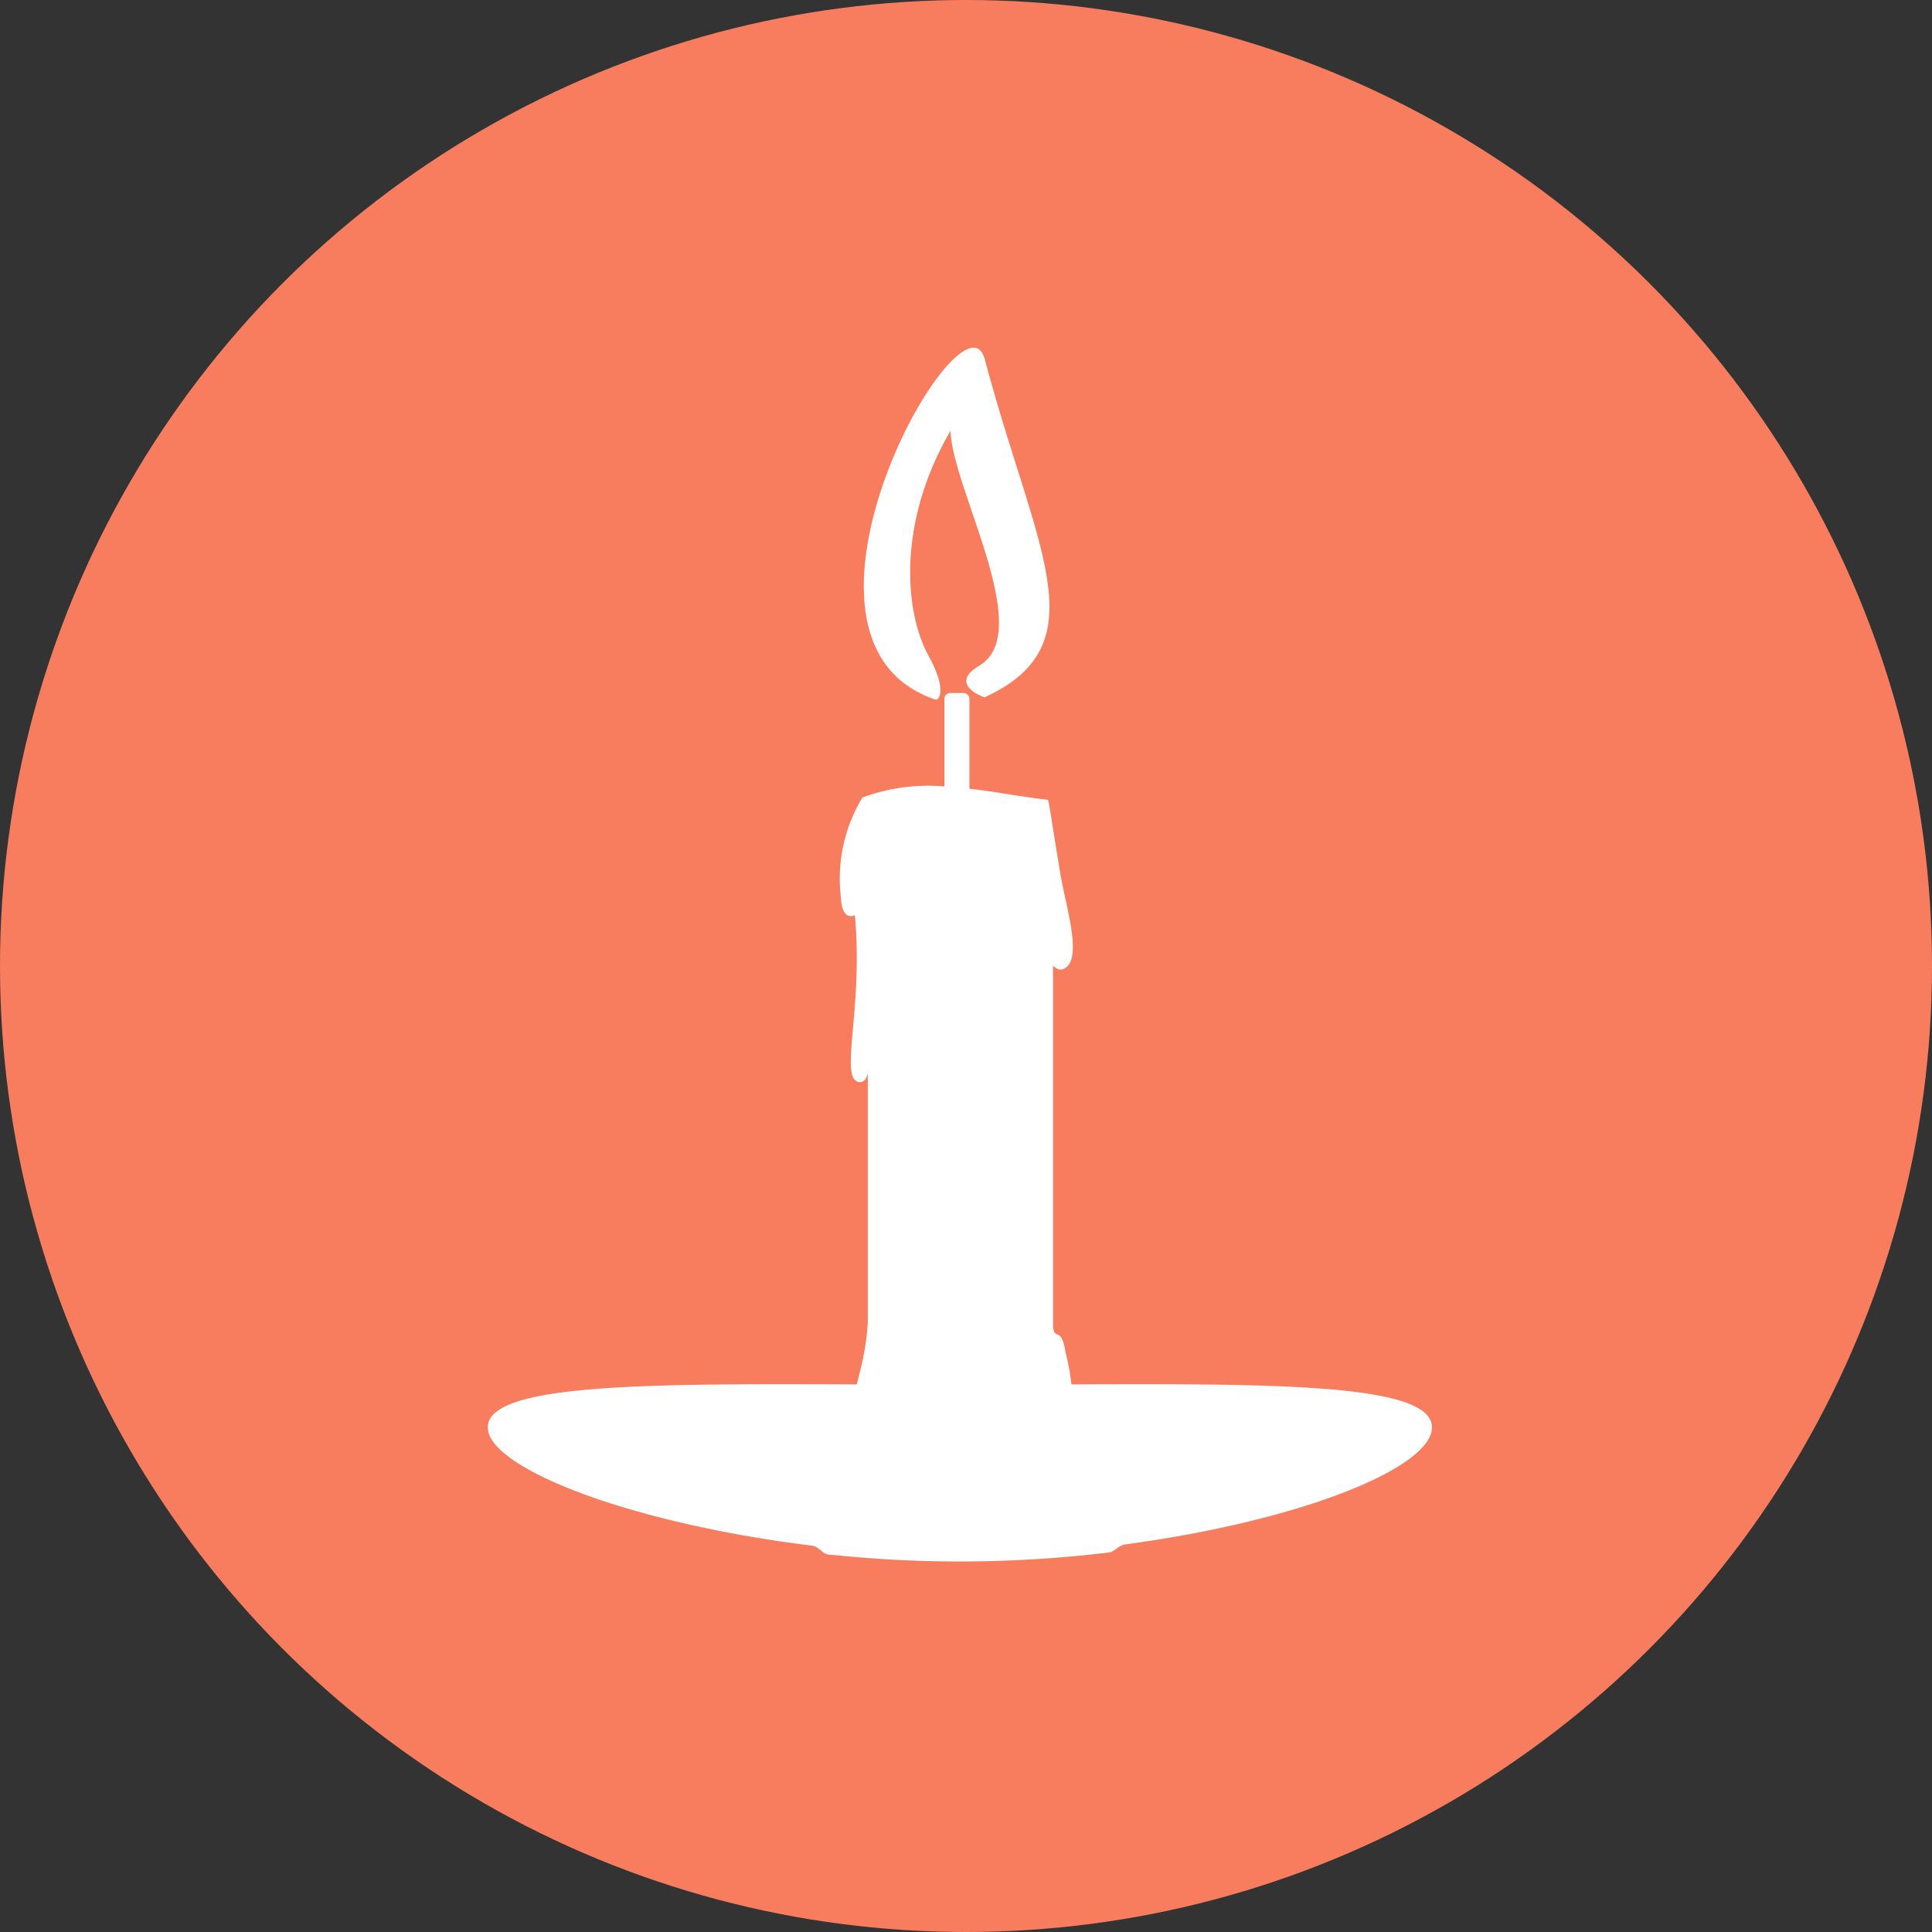
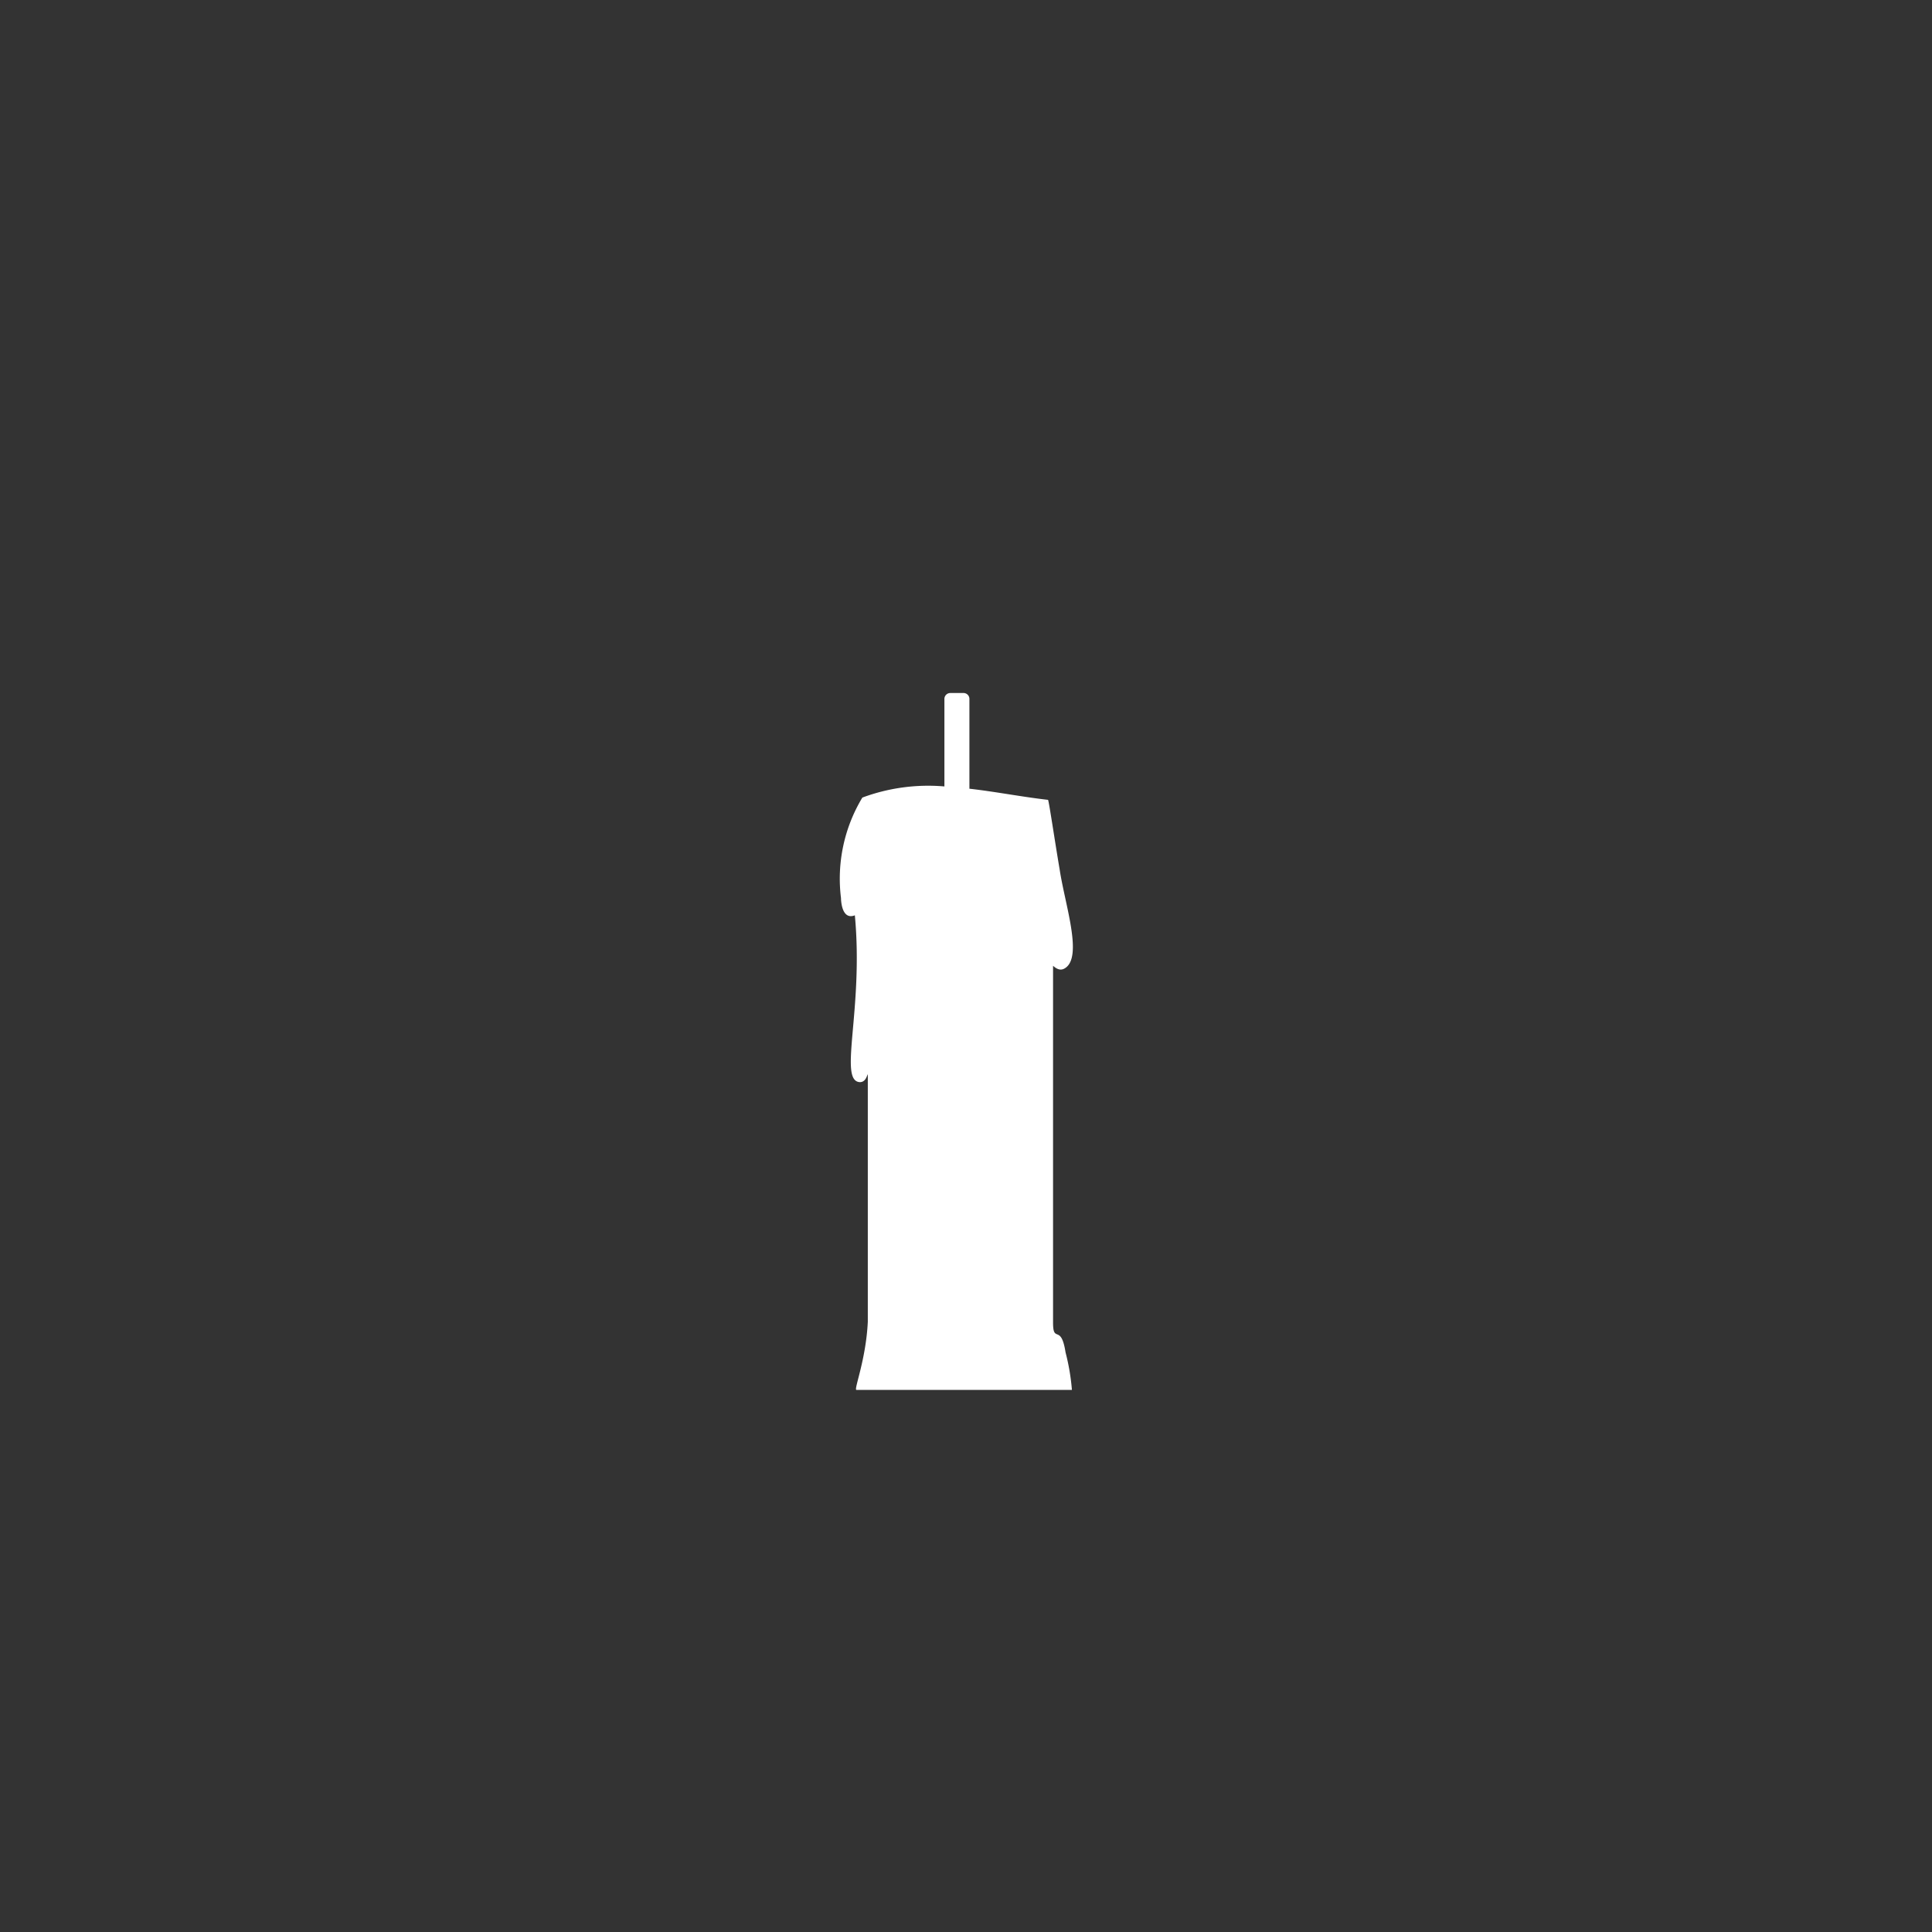
<svg xmlns="http://www.w3.org/2000/svg" id="lutto" data-name="lutto" viewBox="0 0 85 85" width="85">
  <rect x="0" y="0" width="85" height="85" fill="#333333" stroke="none" />
  <defs>
    <style>.lutto-1{fill:#F87C5E;}.lutto-2{fill:#fff;fill-rule:evenodd;}</style>
  </defs>
-   <circle class="lutto-1" cx="42.5" cy="42.5" r="42.5" />
-   <path class="lutto-2" d="M63,62.8c0,1.74-5.59,4.08-13.5,5.15-.22,0-.48.32-.69.35a55,55,0,0,1-6.58.4,54.63,54.63,0,0,1-5.69-.3c-.39,0-.45-.35-.83-.4-8.11-1-14.25-3.44-14.25-5.2,0-2.24,9.39-1.88,20.86-1.88S63,60.56,63,62.8Z" />
  <path class="lutto-2" d="M41.8,30.49a.26.26,0,0,0-.25.27V34.6a8.31,8.31,0,0,0-3.61.49A6.91,6.91,0,0,0,37,39.51s0,1,.61.76c.39,4.17-.74,7.29.22,7.34.25,0,.3-.26.35-.35V58.15c-.08,1.69-.63,3-.5,3l9.48,0a9.64,9.64,0,0,0-.28-1.65c-.2-1.29-.55-.37-.55-1.31V42.49c.23.21.39.19.52.11.81-.49,0-2.81-.23-4.35-.21-1.23-.47-3-.51-3.06-1.15-.13-2.31-.36-3.46-.49V30.76a.26.26,0,0,0-.24-.27Z" />
-   <path class="lutto-2" d="M41.79,19c-2.31,4-2,7.89-.95,9.83.87,1.56.45,2,.32,1.95-7.8-2.61,1.19-18.42,2.16-15,2.2,8.34,5.13,12.54,0,14.9-.06,0-1.62-.58-.24-1.39,2.51-1.47-1.2-7.82-1.26-10.33Z" />
</svg>